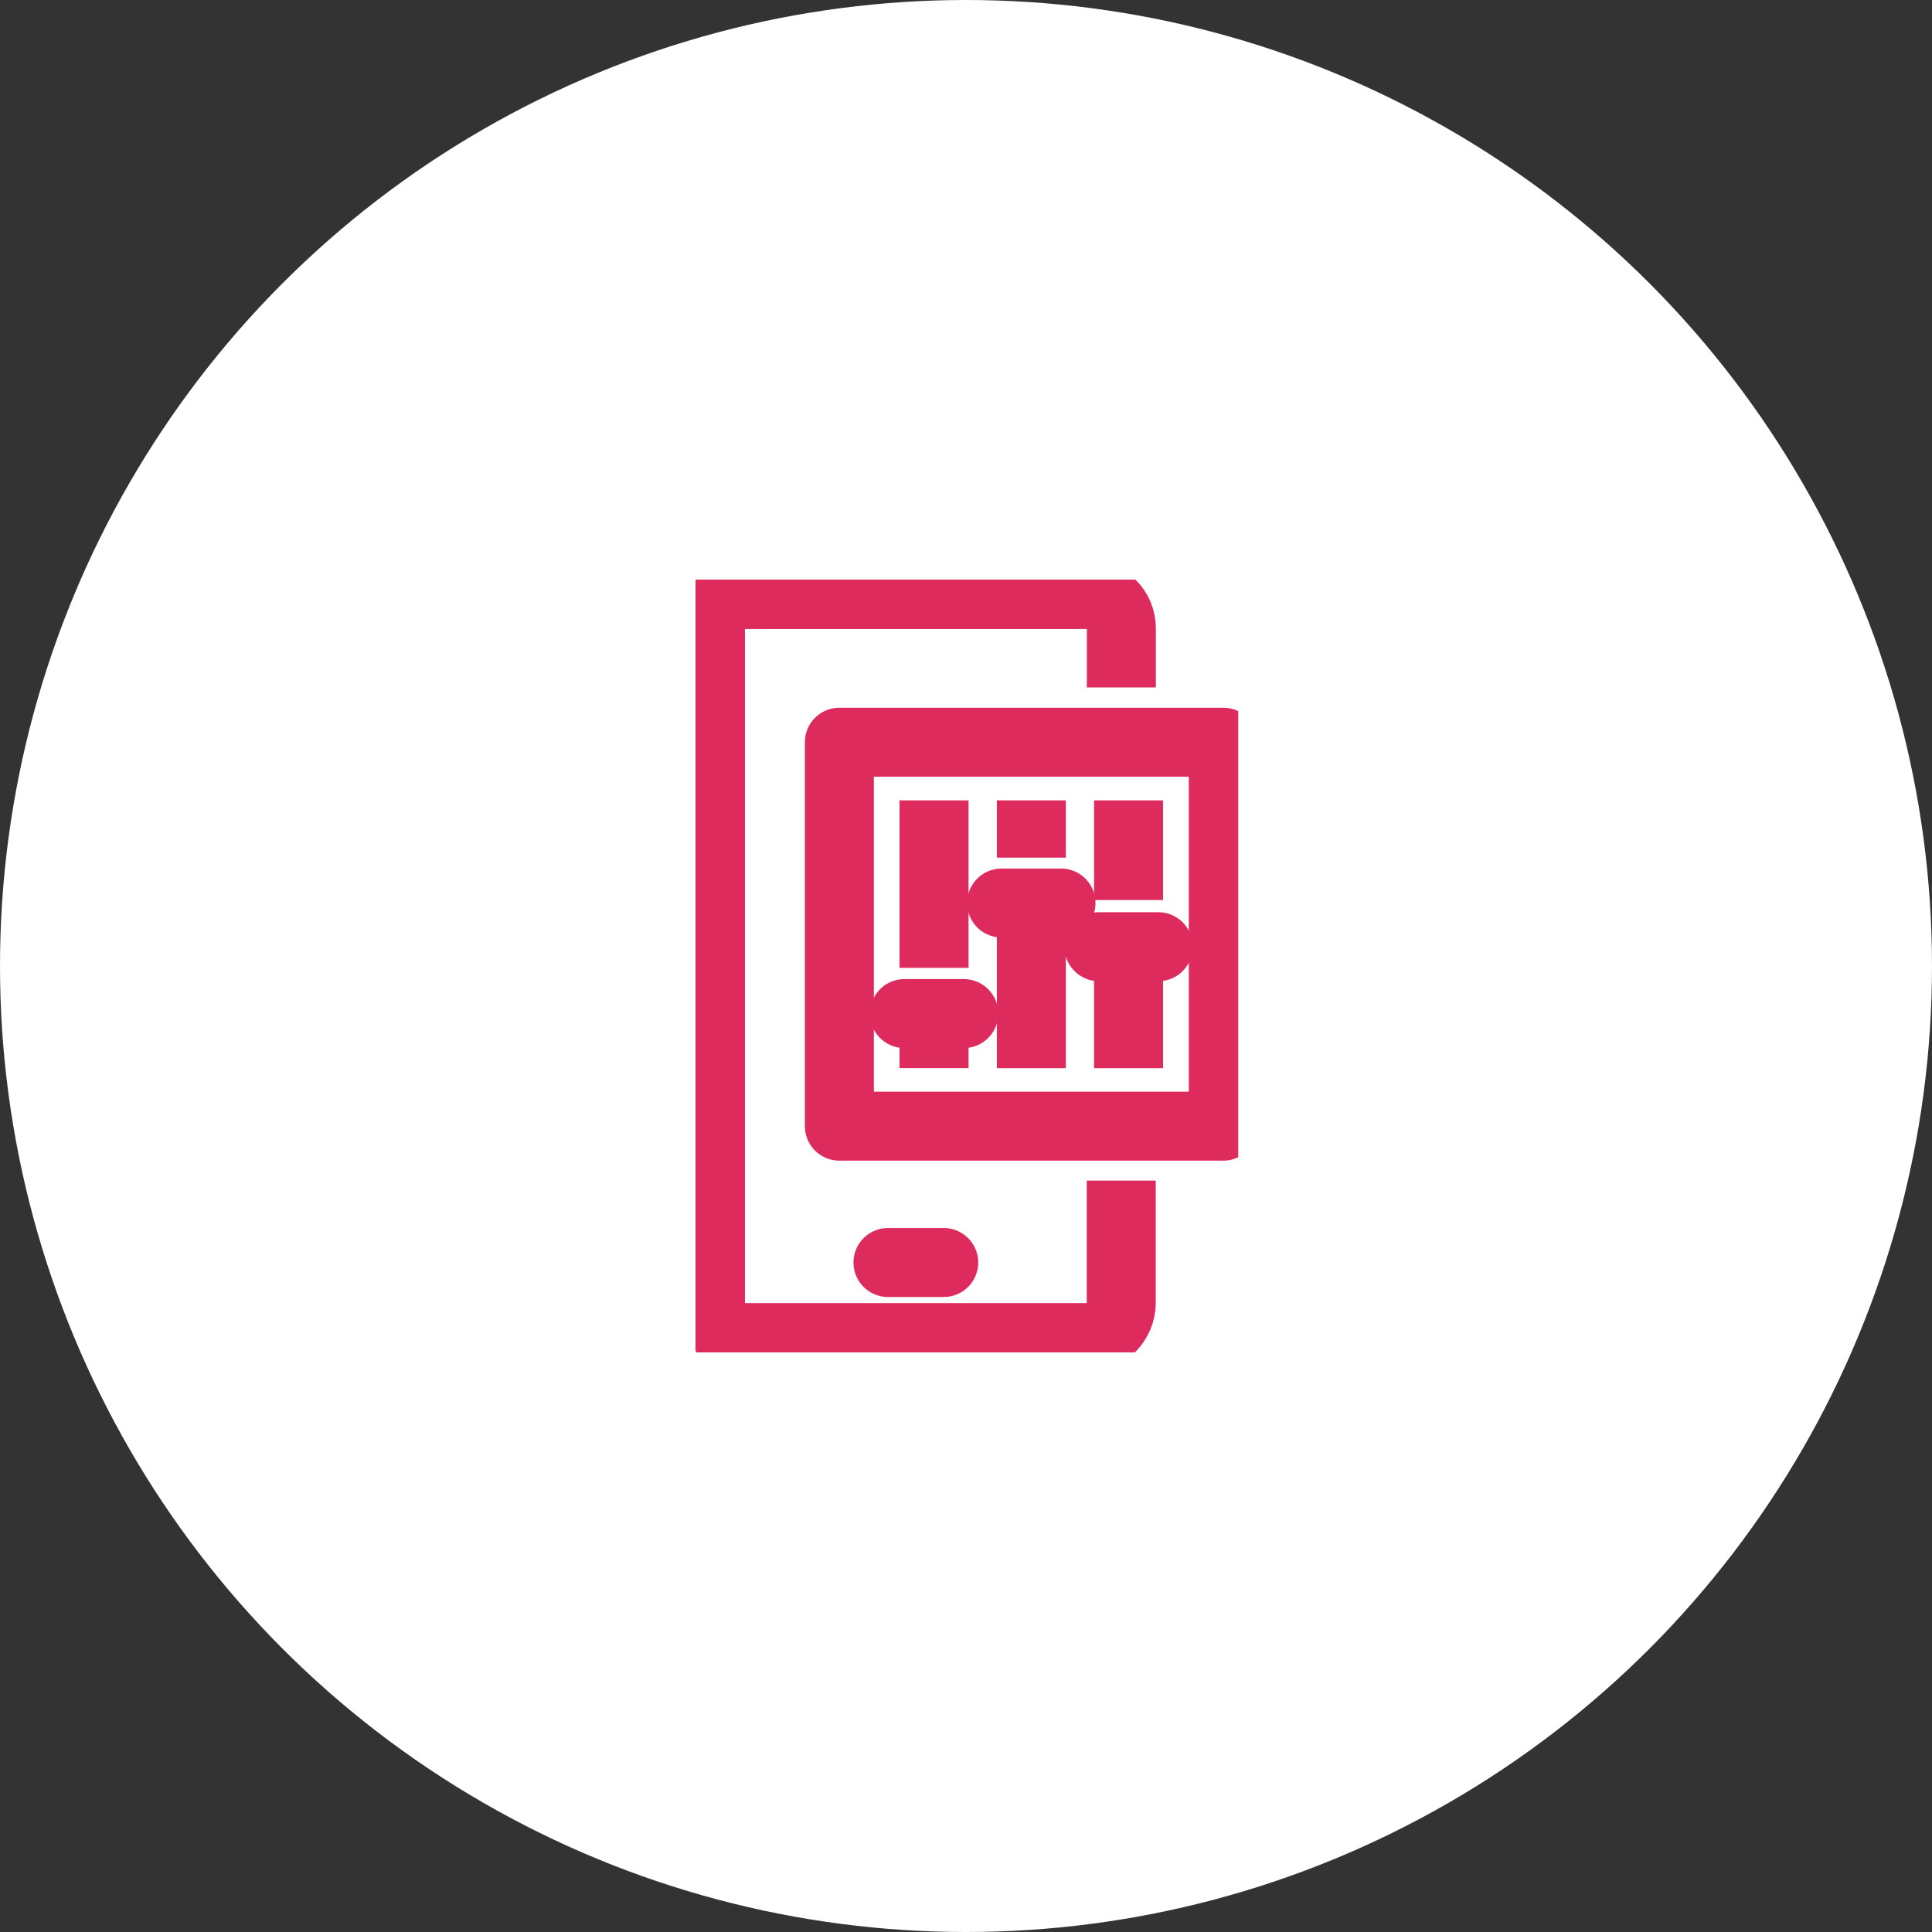
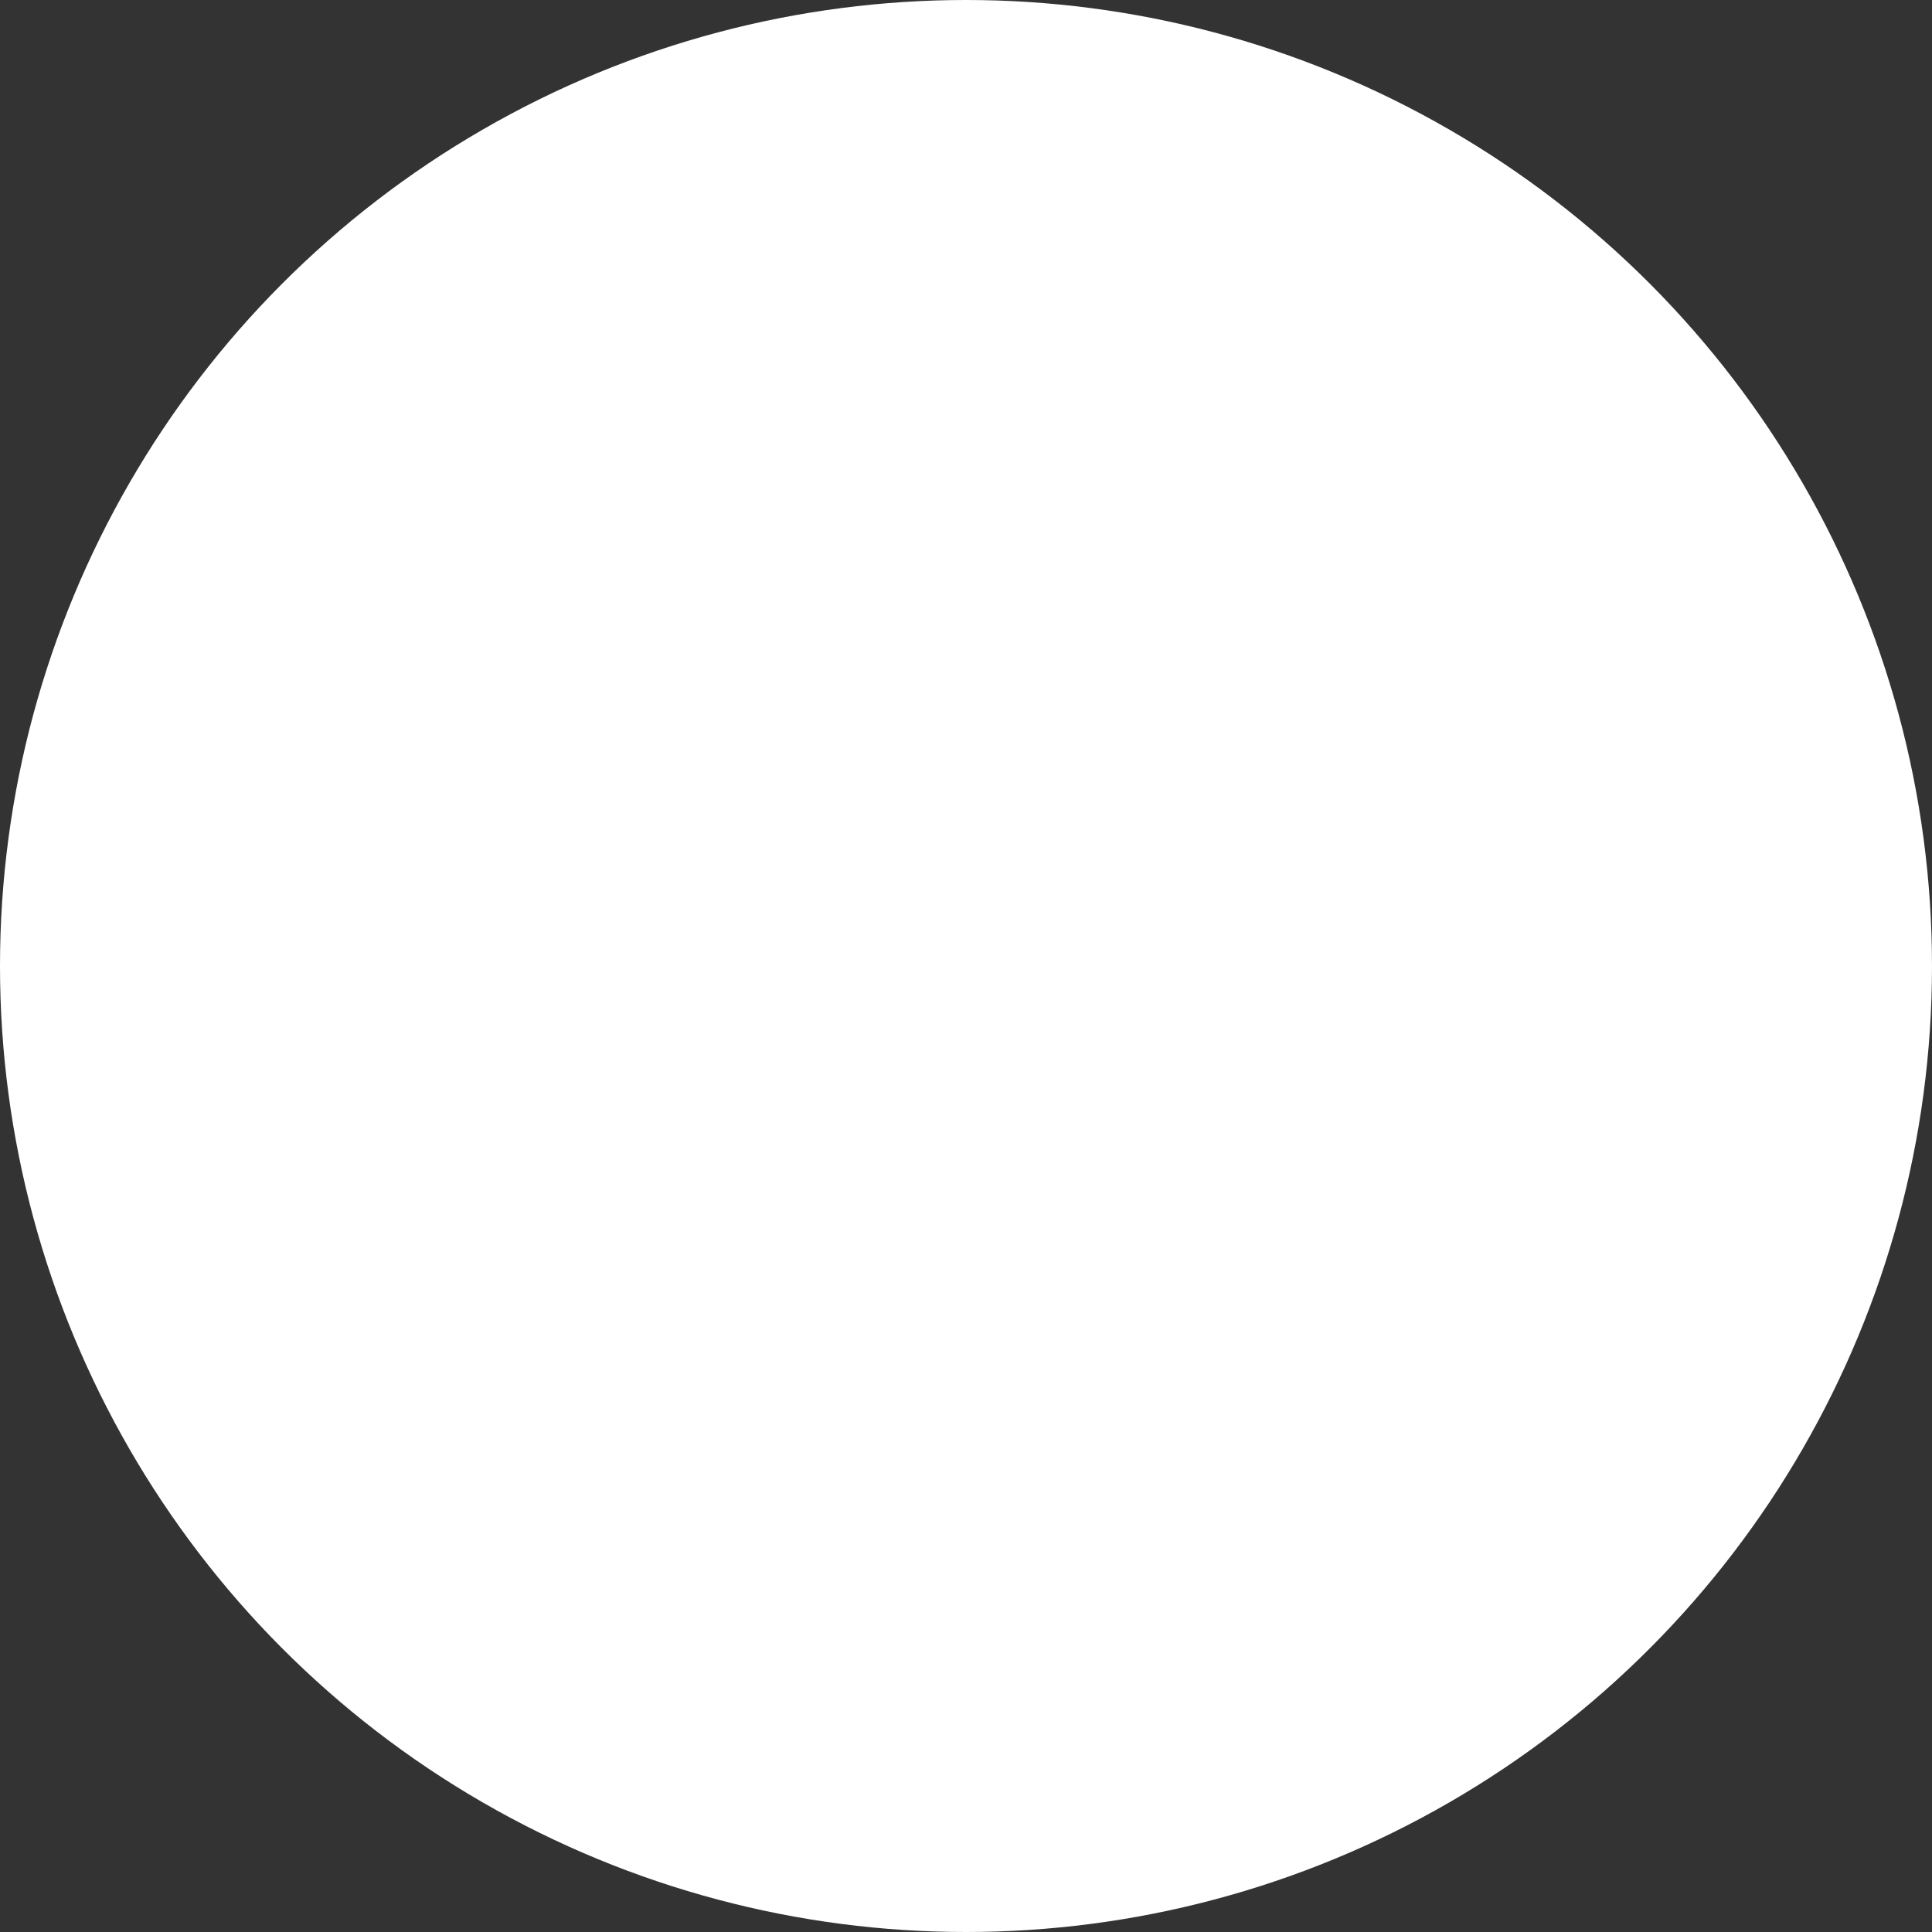
<svg xmlns="http://www.w3.org/2000/svg" width="70" height="70" viewBox="0 0 70 70" fill="none">
  <rect x="0" y="0" width="70" height="70" fill="#333333" stroke="none" />
  <circle cx="35" cy="35" r="35" fill="white" />
  <g clip-path="url(#clip0_368_5451)">
    <path d="M40.625 42.775V47.205C40.625 47.875 40.076 48.464 39.405 48.464H26.96C26.29 48.464 25.741 47.875 25.741 47.205V22.761C25.741 22.09 26.29 21.541 26.96 21.541H39.41C40.08 21.541 40.629 22.09 40.629 22.761V24.906" stroke="#DE2B5E" stroke-width="2.5" stroke-linejoin="round" />
    <path d="M32.173 45.743H34.193" stroke="#DE2B5E" stroke-width="2.5" stroke-linecap="round" stroke-linejoin="round" />
-     <path d="M44.323 26.892H30.412V40.803H44.323V26.892Z" stroke="#DE2B5E" stroke-width="2.5" stroke-linejoin="round" />
-     <path d="M33.842 38.7V36.741" stroke="#DE2B5E" stroke-width="2.5" stroke-linejoin="round" />
    <path d="M33.842 35.067V28.998" stroke="#DE2B5E" stroke-width="2.5" stroke-linejoin="round" />
    <path d="M34.919 36.724H32.77" stroke="#DE2B5E" stroke-width="2.5" stroke-linecap="round" stroke-linejoin="round" />
-     <path d="M37.368 31.074V28.998" stroke="#DE2B5E" stroke-width="2.5" stroke-linejoin="round" />
    <path d="M37.368 38.701V32.766" stroke="#DE2B5E" stroke-width="2.5" stroke-linejoin="round" />
    <path d="M38.441 32.718H36.291" stroke="#DE2B5E" stroke-width="2.5" stroke-linecap="round" stroke-linejoin="round" />
    <path d="M40.889 32.61V28.998" stroke="#DE2B5E" stroke-width="2.5" stroke-linejoin="round" />
    <path d="M40.889 38.701V34.323" stroke="#DE2B5E" stroke-width="2.5" stroke-linejoin="round" />
    <path d="M41.966 34.301H39.816" stroke="#DE2B5E" stroke-width="2.5" stroke-linecap="round" stroke-linejoin="round" />
  </g>
  <defs>
    <clipPath id="clip0_368_5451">
-       <rect width="19.664" height="28" fill="white" transform="translate(25.2 21)" />
-     </clipPath>
+       </clipPath>
  </defs>
</svg>